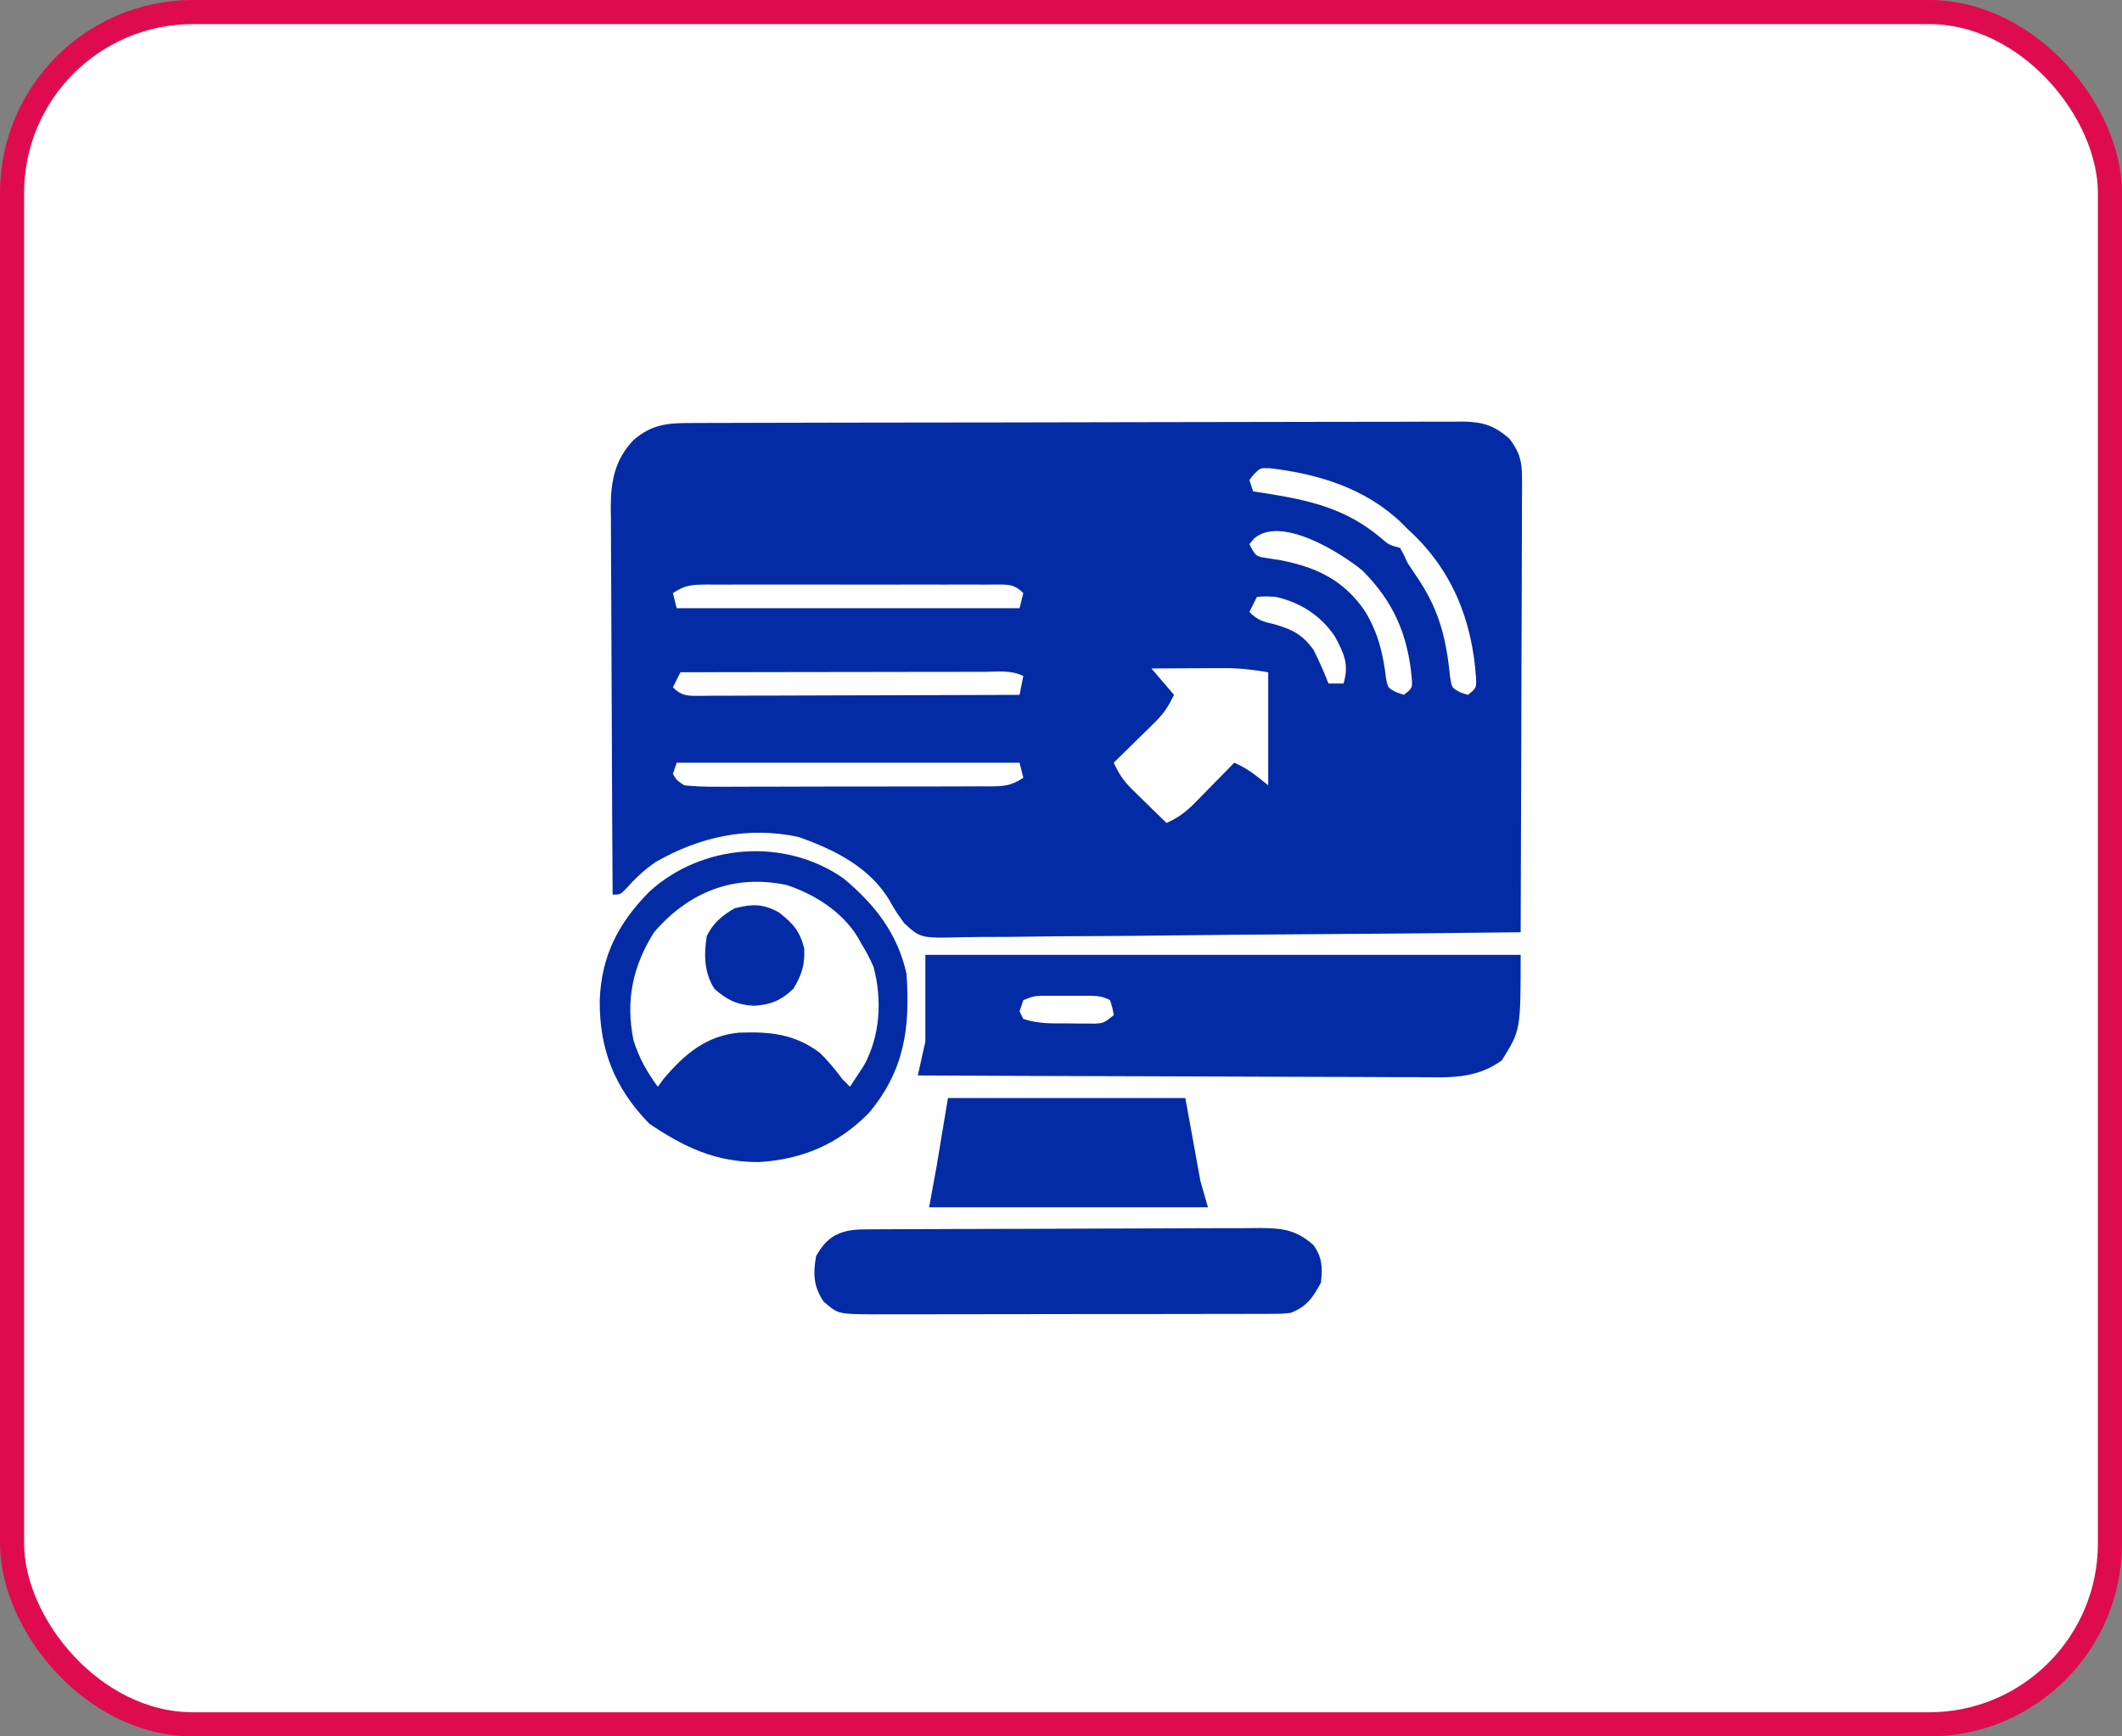
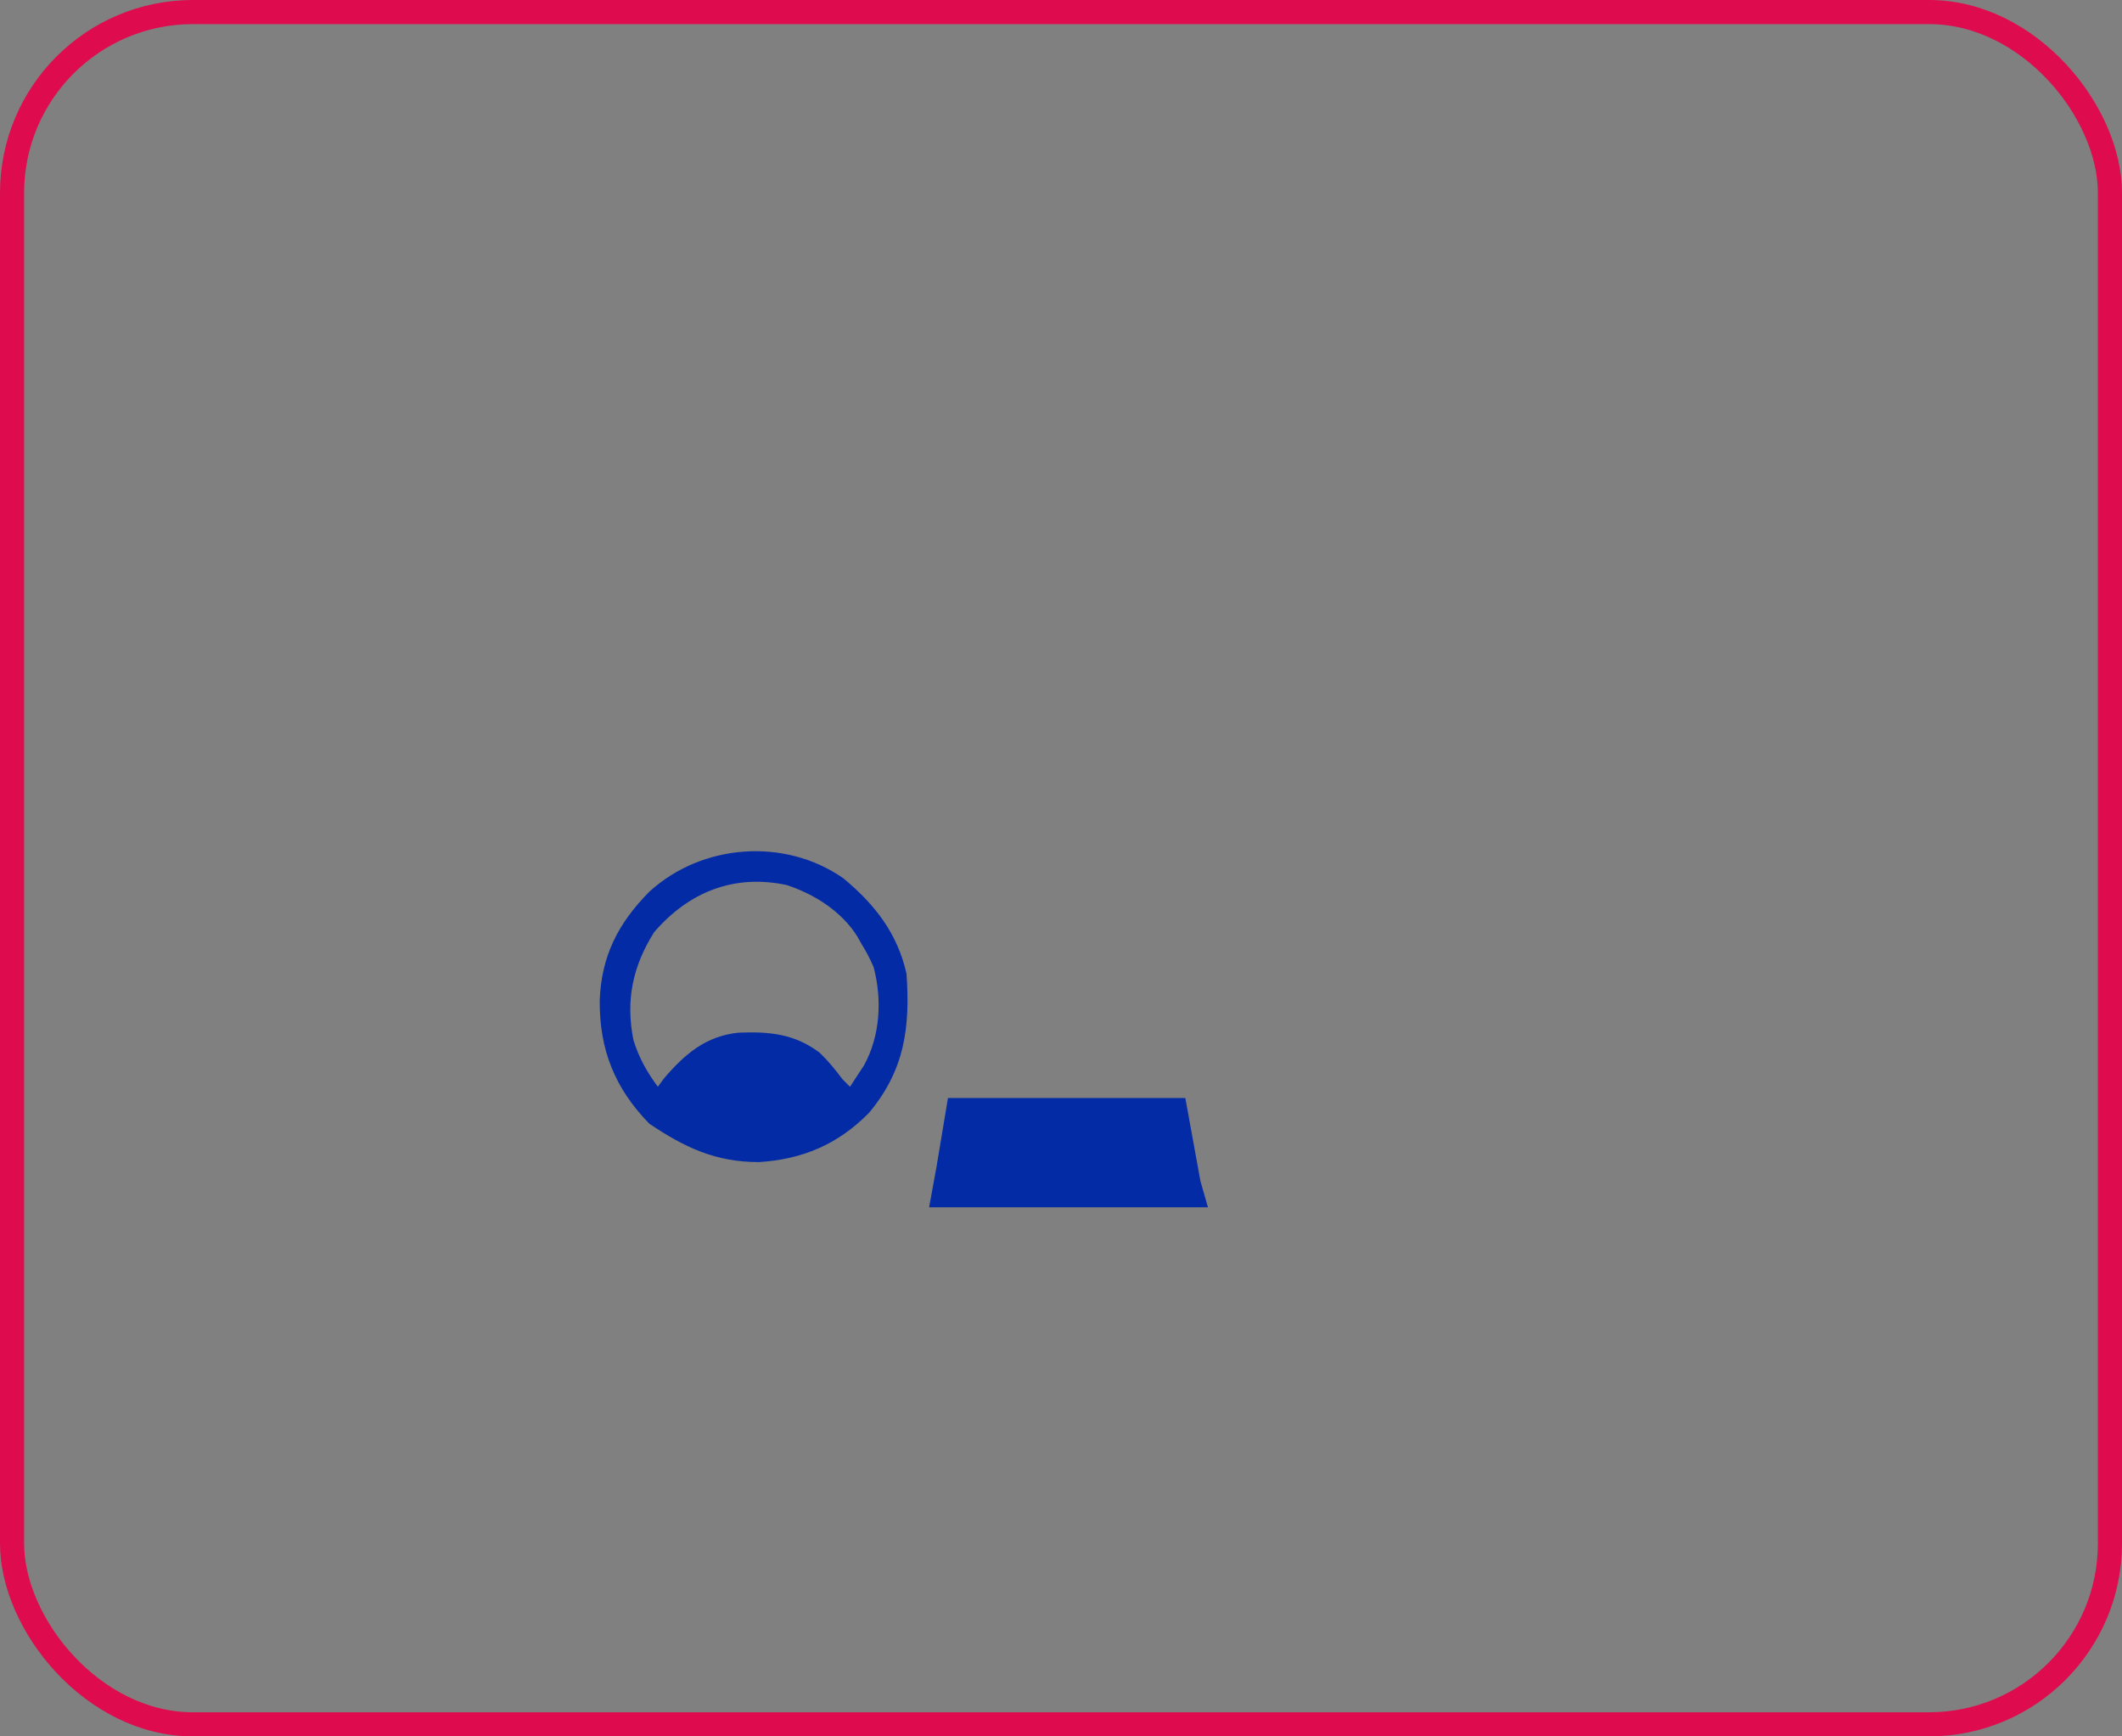
<svg xmlns="http://www.w3.org/2000/svg" width="88" height="72" viewBox="0 0 88 72" fill="none">
  <rect x="0" y="0" width="88" height="72" fill="#808080" stroke="none" />
-   <rect x="0.5" y="0.5" width="87" height="71" rx="7.5" fill="white" />
  <rect x="0.5" y="0.5" width="87" height="71" rx="7.5" stroke="#DE0C4F" />
-   <path d="M28.786 17.54C28.995 17.539 28.995 17.539 29.209 17.538C29.678 17.536 30.147 17.535 30.617 17.535C30.952 17.534 31.288 17.533 31.624 17.532C32.537 17.529 33.45 17.527 34.364 17.526C34.934 17.525 35.504 17.524 36.075 17.523C37.858 17.52 39.642 17.518 41.425 17.517C43.485 17.515 45.546 17.511 47.606 17.505C49.198 17.5 50.789 17.498 52.381 17.497C53.332 17.497 54.283 17.496 55.234 17.492C56.129 17.488 57.023 17.487 57.917 17.489C58.246 17.489 58.574 17.488 58.903 17.486C59.351 17.483 59.799 17.484 60.247 17.486C60.377 17.485 60.507 17.483 60.641 17.481C61.466 17.49 61.949 17.627 62.593 18.188C63.014 18.735 63.121 19.126 63.118 19.81C63.12 20.06 63.12 20.06 63.12 20.316C63.119 20.497 63.117 20.678 63.115 20.865C63.115 21.057 63.115 21.249 63.116 21.447C63.115 21.973 63.113 22.498 63.11 23.023C63.107 23.573 63.106 24.123 63.106 24.673C63.104 25.713 63.101 26.753 63.096 27.794C63.091 28.978 63.088 30.163 63.086 31.348C63.081 33.784 63.073 36.22 63.062 38.656C59.804 38.697 56.545 38.727 53.287 38.745C51.774 38.754 50.261 38.766 48.748 38.786C47.429 38.803 46.11 38.814 44.791 38.818C44.093 38.82 43.395 38.826 42.697 38.838C42.039 38.85 41.382 38.853 40.724 38.851C40.483 38.851 40.242 38.855 40.001 38.861C38.181 38.909 38.181 38.909 37.501 38.285C37.17 37.828 37.17 37.828 36.91 37.373C36.086 35.96 34.591 35.223 33.101 34.701C31.001 34.26 29.04 34.691 27.206 35.735C26.713 36.067 26.32 36.444 25.928 36.888C25.718 37.094 25.718 37.094 25.406 37.094C25.391 34.854 25.38 32.614 25.373 30.375C25.37 29.334 25.366 28.294 25.359 27.255C25.352 26.25 25.348 25.247 25.347 24.242C25.345 23.86 25.343 23.477 25.34 23.094C25.335 22.558 25.335 22.021 25.335 21.484C25.333 21.326 25.33 21.169 25.328 21.006C25.334 19.938 25.506 19.052 26.263 18.257C27.072 17.55 27.759 17.539 28.786 17.54ZM51.995 19.67C51.935 19.748 51.874 19.826 51.812 19.906C51.864 20.061 51.915 20.216 51.968 20.375C52.142 20.402 52.316 20.428 52.495 20.456C54.349 20.752 55.829 21.087 57.295 22.33C57.599 22.593 57.599 22.593 58.062 22.719C58.214 22.991 58.214 22.991 58.375 23.344C58.552 23.615 58.731 23.885 58.912 24.154C59.729 25.438 59.983 26.566 60.137 28.075C60.205 28.522 60.205 28.522 60.572 28.716C60.672 28.748 60.772 28.78 60.875 28.813C61.23 28.527 61.23 28.527 61.211 28.102C61.049 25.682 60.194 23.579 58.375 21.938C58.291 21.853 58.207 21.768 58.12 21.681C56.626 20.247 54.677 19.654 52.664 19.415C52.269 19.401 52.269 19.401 51.995 19.67ZM52.008 22.328C51.943 22.406 51.879 22.483 51.812 22.563C52.077 23.073 52.077 23.073 52.579 23.147C52.764 23.176 52.949 23.206 53.14 23.236C54.641 23.535 55.763 24.084 56.628 25.376C57.16 26.277 57.357 27.105 57.48 28.132C57.558 28.527 57.558 28.527 57.916 28.707C58.066 28.759 58.066 28.759 58.218 28.813C58.569 28.532 58.569 28.532 58.549 28.148C58.389 26.334 57.799 24.958 56.5 23.656C55.59 22.913 53.13 21.366 52.008 22.328ZM27.906 24.594C27.957 24.8 28.009 25.006 28.062 25.219C32.754 25.219 37.447 25.219 42.281 25.219C42.333 25.013 42.384 24.806 42.437 24.594C42.035 24.192 41.767 24.243 41.218 24.239C41.028 24.24 41.028 24.24 40.834 24.241C40.701 24.24 40.568 24.24 40.43 24.239C39.988 24.238 39.545 24.239 39.103 24.24C38.796 24.24 38.489 24.239 38.183 24.239C37.539 24.238 36.896 24.239 36.252 24.241C35.426 24.242 34.601 24.241 33.775 24.239C33.142 24.238 32.508 24.239 31.874 24.239C31.57 24.24 31.265 24.239 30.961 24.239C30.536 24.238 30.11 24.239 29.685 24.241C29.495 24.24 29.495 24.24 29.302 24.239C28.702 24.244 28.417 24.253 27.906 24.594ZM52.125 24.75C52.022 24.956 51.918 25.163 51.812 25.375C52.176 25.739 52.383 25.772 52.877 25.893C53.604 26.105 54.006 26.312 54.468 26.938C54.702 27.397 54.906 27.863 55.093 28.344C55.3 28.344 55.506 28.344 55.718 28.344C55.95 27.526 55.742 27.108 55.352 26.382C54.768 25.52 53.921 24.976 52.906 24.75C52.476 24.724 52.476 24.724 52.125 24.75ZM47.75 27.719C48.059 28.08 48.368 28.441 48.687 28.813C48.424 29.34 48.267 29.584 47.866 29.977C47.768 30.074 47.67 30.171 47.57 30.27C47.468 30.369 47.366 30.468 47.261 30.57C47.158 30.672 47.056 30.773 46.95 30.878C46.696 31.128 46.442 31.377 46.187 31.625C46.387 32.066 46.595 32.383 46.94 32.721C47.024 32.804 47.108 32.886 47.194 32.971C47.28 33.056 47.367 33.14 47.457 33.227C47.545 33.313 47.633 33.4 47.723 33.489C47.94 33.702 48.157 33.914 48.375 34.125C48.85 33.913 49.175 33.674 49.539 33.304C49.636 33.206 49.733 33.108 49.832 33.008C49.931 32.906 50.03 32.804 50.133 32.699C50.234 32.596 50.336 32.493 50.44 32.387C50.69 32.134 50.939 31.88 51.187 31.625C51.756 31.878 52.077 32.149 52.593 32.563C52.593 31.016 52.593 29.469 52.593 27.875C51.919 27.763 51.379 27.7 50.71 27.704C50.537 27.704 50.363 27.705 50.185 27.705C49.917 27.707 49.917 27.707 49.644 27.709C49.371 27.71 49.371 27.71 49.092 27.711C48.645 27.713 48.197 27.716 47.75 27.719ZM28.218 27.875C28.115 28.081 28.012 28.288 27.906 28.5C28.313 28.907 28.595 28.849 29.15 28.852C29.28 28.85 29.41 28.849 29.545 28.848C29.682 28.848 29.819 28.848 29.96 28.848C30.415 28.848 30.87 28.846 31.325 28.843C31.64 28.843 31.955 28.842 32.27 28.842C33.099 28.841 33.929 28.837 34.759 28.834C35.605 28.831 36.451 28.829 37.297 28.828C38.959 28.825 40.62 28.819 42.281 28.813C42.333 28.555 42.384 28.297 42.437 28.031C41.929 27.777 41.371 27.855 40.813 27.857C40.677 27.857 40.541 27.857 40.401 27.857C39.952 27.857 39.502 27.859 39.052 27.86C38.741 27.86 38.429 27.86 38.118 27.86C37.298 27.861 36.477 27.863 35.657 27.864C34.82 27.866 33.983 27.867 33.146 27.867C31.504 27.869 29.861 27.872 28.218 27.875ZM28.062 31.625C28.011 31.78 27.959 31.934 27.906 32.094C28.059 32.352 28.059 32.352 28.375 32.563C28.817 32.608 29.226 32.625 29.668 32.621C29.8 32.621 29.932 32.622 30.068 32.623C30.505 32.624 30.941 32.622 31.378 32.619C31.68 32.619 31.983 32.619 32.286 32.62C32.922 32.62 33.557 32.618 34.192 32.615C35.007 32.612 35.822 32.611 36.637 32.613C37.263 32.613 37.888 32.612 38.514 32.611C38.815 32.61 39.115 32.61 39.416 32.61C39.835 32.61 40.255 32.608 40.675 32.605C40.799 32.606 40.924 32.606 41.053 32.607C41.649 32.601 41.929 32.589 42.437 32.25C42.36 31.941 42.36 31.941 42.281 31.625C37.589 31.625 32.897 31.625 28.062 31.625Z" fill="#032BA5" />
-   <path d="M38.375 39.594C46.522 39.594 54.669 39.594 63.062 39.594C63.062 42.719 63.062 42.719 62.281 43.969C61.195 44.756 60.081 44.679 58.781 44.665C58.554 44.664 58.328 44.665 58.102 44.665C57.49 44.665 56.878 44.661 56.266 44.657C55.626 44.653 54.986 44.653 54.345 44.652C53.134 44.65 51.923 44.645 50.711 44.639C49.332 44.632 47.952 44.628 46.572 44.625C43.736 44.619 40.899 44.608 38.062 44.594C38.166 44.13 38.269 43.666 38.375 43.188C38.375 42.002 38.375 40.816 38.375 39.594ZM42.438 41.469C42.386 41.623 42.334 41.778 42.281 41.938C42.333 42.041 42.384 42.144 42.438 42.25C43.069 42.46 43.652 42.435 44.312 42.435C44.505 42.438 44.505 42.438 44.701 42.441C44.824 42.442 44.947 42.442 45.074 42.442C45.243 42.443 45.243 42.443 45.415 42.444C45.769 42.423 45.769 42.423 46.188 42.094C46.133 41.785 46.133 41.785 46.031 41.469C45.678 41.292 45.482 41.292 45.09 41.292C44.904 41.291 44.904 41.291 44.714 41.291C44.52 41.292 44.52 41.292 44.322 41.293C44.129 41.292 44.129 41.292 43.932 41.291C43.808 41.291 43.684 41.291 43.556 41.292C43.443 41.292 43.33 41.292 43.213 41.292C42.873 41.302 42.873 41.302 42.438 41.469Z" fill="#032BA5" />
-   <path d="M35.842 50.977C35.996 50.976 36.151 50.975 36.31 50.974C36.479 50.973 36.648 50.973 36.822 50.972C37.001 50.971 37.179 50.97 37.363 50.969C37.955 50.966 38.546 50.964 39.138 50.963C39.44 50.962 39.44 50.962 39.749 50.961C40.707 50.958 41.665 50.956 42.622 50.954C43.727 50.953 44.832 50.949 45.936 50.942C46.894 50.937 47.851 50.935 48.809 50.934C49.216 50.934 49.623 50.932 50.03 50.929C50.599 50.925 51.168 50.925 51.738 50.926C51.906 50.925 52.074 50.922 52.248 50.92C53.193 50.927 53.748 50.992 54.467 51.625C54.834 52.126 54.852 52.578 54.779 53.187C54.444 53.809 54.188 54.181 53.529 54.437C53.164 54.477 53.164 54.477 52.753 54.478C52.597 54.479 52.441 54.48 52.28 54.481C52.11 54.481 51.939 54.481 51.764 54.48C51.584 54.481 51.403 54.482 51.218 54.483C50.621 54.485 50.025 54.485 49.428 54.484C49.119 54.485 48.809 54.485 48.5 54.486C47.527 54.488 46.554 54.488 45.581 54.487C44.578 54.486 43.575 54.488 42.571 54.491C41.709 54.494 40.848 54.495 39.986 54.494C39.471 54.494 38.957 54.495 38.442 54.496C37.868 54.498 37.295 54.497 36.721 54.496C36.551 54.497 36.381 54.498 36.206 54.499C34.752 54.489 34.752 54.489 34.154 53.969C33.735 53.34 33.716 52.833 33.842 52.094C34.309 51.226 34.892 50.982 35.842 50.977Z" fill="#032BA5" />
  <path d="M34.976 36.42C36.281 37.502 37.219 38.704 37.593 40.375C37.749 42.606 37.519 44.374 36.033 46.151C34.748 47.45 33.288 48.071 31.482 48.186C29.683 48.191 28.397 47.583 26.929 46.596C25.491 45.125 24.854 43.513 24.871 41.483C24.939 39.635 25.639 38.279 26.926 36.977C29.102 34.985 32.538 34.717 34.976 36.42ZM27.125 38.656C26.238 40.066 25.938 41.479 26.27 43.132C26.499 43.861 26.826 44.451 27.281 45.063C27.361 44.953 27.442 44.843 27.525 44.73C28.388 43.713 29.269 42.96 30.629 42.82C31.921 42.771 32.947 42.865 33.999 43.656C34.35 43.998 34.645 44.358 34.937 44.75C35.04 44.853 35.143 44.956 35.249 45.063C35.374 44.875 35.498 44.686 35.621 44.496C35.69 44.391 35.758 44.286 35.829 44.178C36.504 42.956 36.586 41.447 36.23 40.105C36.083 39.757 35.917 39.446 35.718 39.125C35.663 39.028 35.609 38.931 35.552 38.83C34.902 37.79 33.781 37.081 32.627 36.699C30.438 36.232 28.564 36.986 27.125 38.656Z" fill="#032BA5" />
  <path d="M39.312 45.531C42.561 45.531 45.809 45.531 49.156 45.531C49.362 46.666 49.569 47.8 49.781 48.969C49.936 49.51 49.936 49.51 50.094 50.062C46.278 50.062 42.462 50.062 38.531 50.062C38.634 49.495 38.737 48.928 38.844 48.344C38.998 47.416 39.153 46.487 39.312 45.531Z" fill="#032BA5" />
-   <path d="M32.308 37.836C32.906 38.314 33.156 38.584 33.353 39.33C33.377 40.03 33.257 40.397 32.904 41C32.381 41.486 31.965 41.666 31.263 41.703C30.569 41.67 30.151 41.464 29.623 41C29.196 40.308 29.188 39.602 29.31 38.812C29.576 38.275 29.949 37.955 30.472 37.66C31.206 37.481 31.634 37.466 32.308 37.836Z" fill="#032BA5" />
</svg>